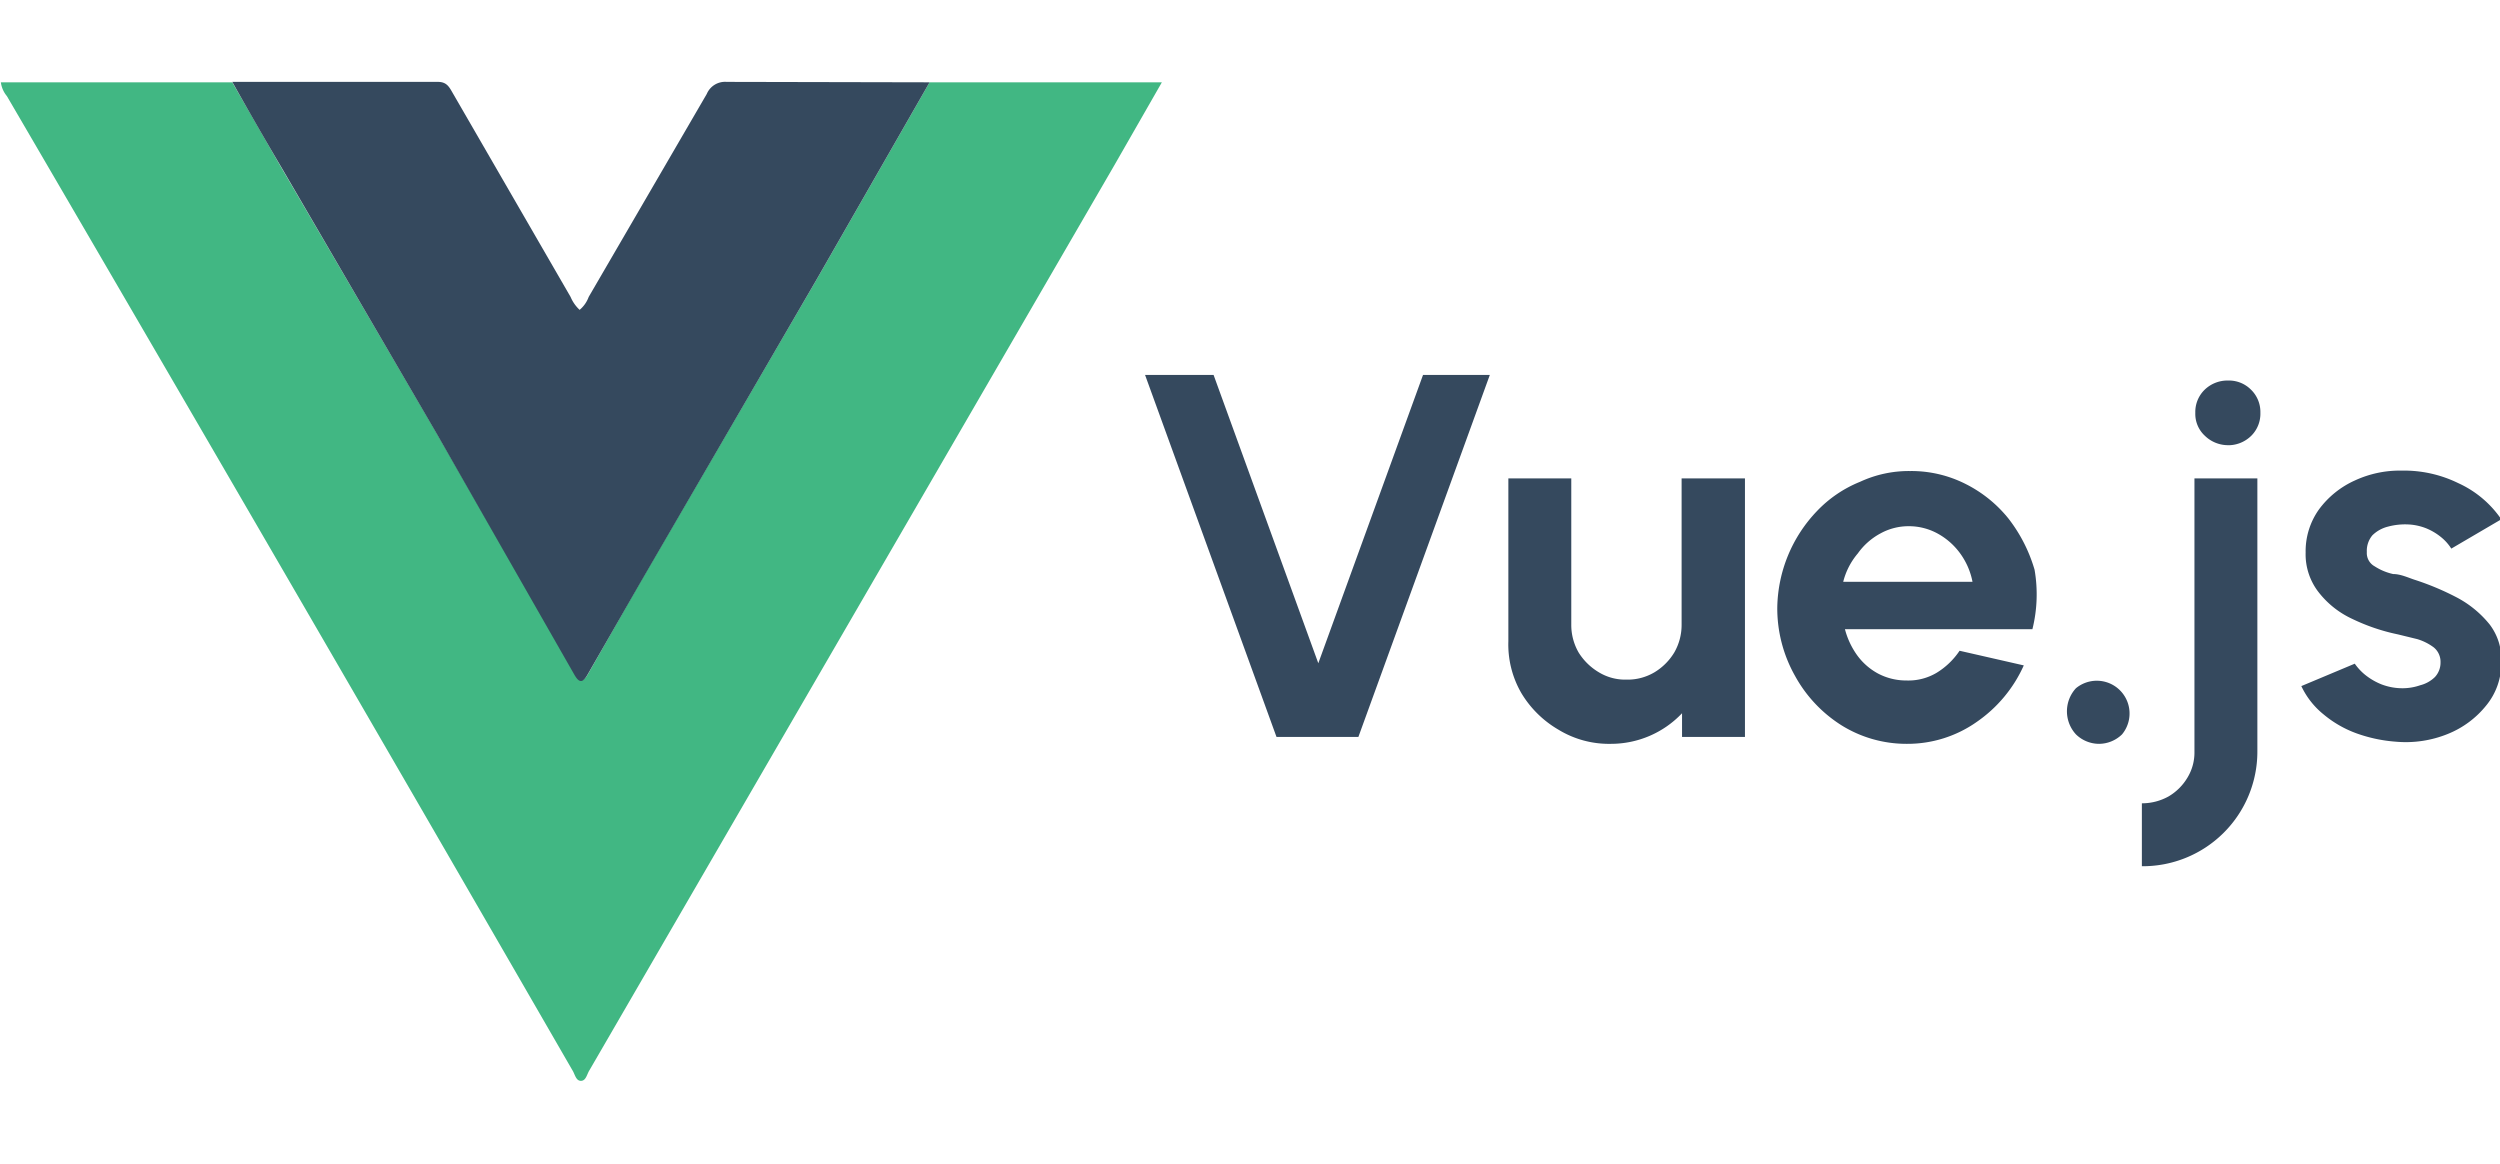
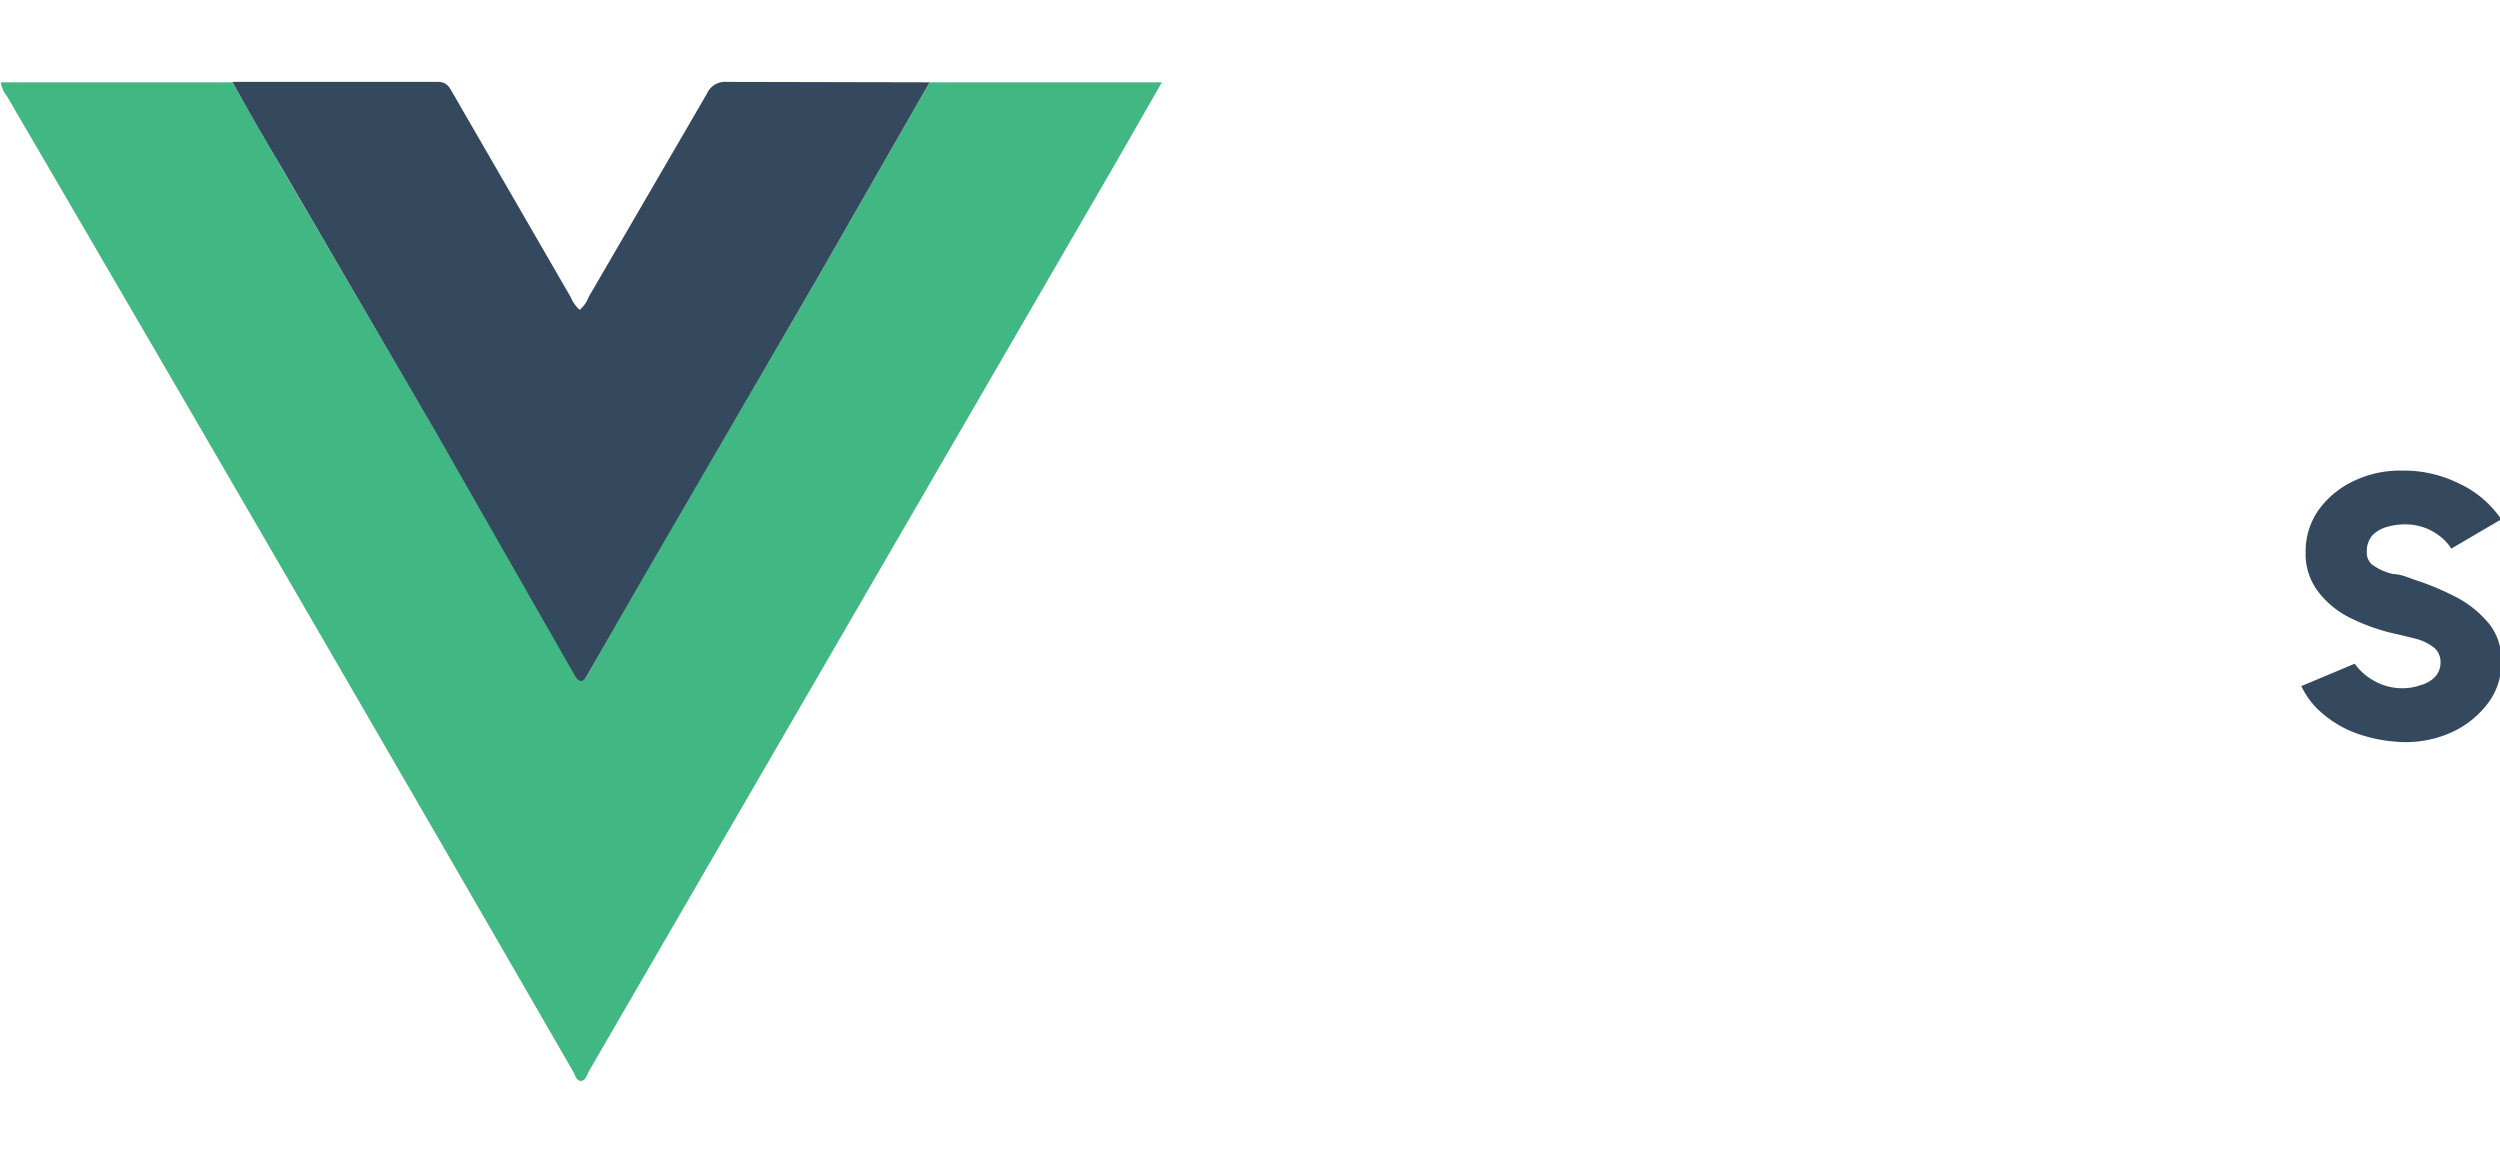
<svg xmlns="http://www.w3.org/2000/svg" id="Layer_1" data-name="Layer 1" width="58.01" height="27" viewBox="0 0 58.01 27">
  <defs>
    <style>.cls-1{fill:#35495e;}.cls-2{fill:none;}.cls-3{fill:#41b783;}</style>
  </defs>
-   <path class="cls-1" d="M30.46,33.6l-3.05-8.4H29l2.43,6.69,2.43-6.69h1.55l-3.05,8.4Z" transform="translate(-0.84 -16.5)" />
-   <path class="cls-1" d="M35.84,31.38V27.6H37.3V31a1.28,1.28,0,0,0,.17.64,1.38,1.38,0,0,0,.47.46,1.18,1.18,0,0,0,.64.17,1.22,1.22,0,0,0,.65-.17,1.35,1.35,0,0,0,.46-.46,1.28,1.28,0,0,0,.17-.64V27.6h1.47v6H39.87v-.55a2.27,2.27,0,0,1-1.65.71A2.25,2.25,0,0,1,37,33.43a2.42,2.42,0,0,1-.86-.85A2.25,2.25,0,0,1,35.84,31.38Z" transform="translate(-0.84 -16.5)" />
-   <path class="cls-1" d="M45.08,33.76a2.85,2.85,0,0,1-1.51-.43,3.14,3.14,0,0,1-1.08-1.15,3.19,3.19,0,0,1-.41-1.59A3.31,3.31,0,0,1,43,28.36a2.85,2.85,0,0,1,1-.68,2.69,2.69,0,0,1,1.16-.25,2.79,2.79,0,0,1,1.29.3,3,3,0,0,1,1,.81,3.56,3.56,0,0,1,.6,1.18A3.35,3.35,0,0,1,48,31.1H43.65a1.83,1.83,0,0,0,.28.6,1.45,1.45,0,0,0,.49.43,1.4,1.4,0,0,0,.66.16,1.28,1.28,0,0,0,.7-.18,1.72,1.72,0,0,0,.53-.51l1.49.34a3.16,3.16,0,0,1-1.09,1.31A2.79,2.79,0,0,1,45.08,33.76ZM43.61,30h3a1.65,1.65,0,0,0-.28-.65,1.59,1.59,0,0,0-.53-.47,1.39,1.39,0,0,0-.67-.17,1.35,1.35,0,0,0-.66.17,1.53,1.53,0,0,0-.52.46A1.63,1.63,0,0,0,43.61,30Z" transform="translate(-0.84 -16.5)" />
-   <path class="cls-1" d="M49.55,33.76a.77.77,0,0,1-.54-.22.79.79,0,0,1,0-1.07.76.76,0,0,1,1.07,1.07A.77.77,0,0,1,49.55,33.76Z" transform="translate(-0.84 -16.5)" />
-   <path class="cls-1" d="M50.54,36.6V35.14a1.27,1.27,0,0,0,.62-.16,1.24,1.24,0,0,0,.44-.44,1.12,1.12,0,0,0,.16-.6V27.6h1.46v6.34a2.66,2.66,0,0,1-2.68,2.66Zm2-9.77a.77.77,0,0,1-.54-.22.69.69,0,0,1-.22-.53.72.72,0,0,1,.22-.54.76.76,0,0,1,.54-.21.72.72,0,0,1,.53.21.72.72,0,0,1,.22.54.72.72,0,0,1-.21.53A.76.76,0,0,1,52.5,26.83Z" transform="translate(-0.84 -16.5)" />
  <path class="cls-1" d="M56.43,33.71a3.44,3.44,0,0,1-.9-.19,2.54,2.54,0,0,1-.77-.44,1.86,1.86,0,0,1-.52-.66l1.24-.52a1.28,1.28,0,0,0,.23.25,1.49,1.49,0,0,0,.39.23,1.35,1.35,0,0,0,.5.09A1.25,1.25,0,0,0,57,32.4a.75.75,0,0,0,.34-.19.49.49,0,0,0,.13-.34.43.43,0,0,0-.16-.35,1.23,1.23,0,0,0-.38-.19l-.45-.11a4.57,4.57,0,0,1-1.06-.36,2.11,2.11,0,0,1-.78-.62,1.43,1.43,0,0,1-.3-.92,1.67,1.67,0,0,1,.31-1,2.11,2.11,0,0,1,.83-.67,2.48,2.48,0,0,1,1.09-.23,2.86,2.86,0,0,1,1.31.29,2.42,2.42,0,0,1,1,.84l-1.16.68a1.1,1.1,0,0,0-.23-.26,1.36,1.36,0,0,0-.35-.21,1.3,1.3,0,0,0-.4-.09,1.54,1.54,0,0,0-.49.05.79.79,0,0,0-.36.2.56.56,0,0,0-.13.39.35.35,0,0,0,.18.33,1.3,1.3,0,0,0,.43.18c.17,0,.34.08.49.13a6.26,6.26,0,0,1,1,.42,2.44,2.44,0,0,1,.75.62,1.34,1.34,0,0,1,.27.88,1.54,1.54,0,0,1-.35,1,2.19,2.19,0,0,1-.89.66A2.59,2.59,0,0,1,56.43,33.71Z" transform="translate(-0.84 -16.5)" />
  <rect class="cls-2" width="27" height="27" />
  <path class="cls-3" d="M22.41,18.41H27.8l-1.1,1.92-12.18,21c-.06.09-.08.25-.2.25s-.14-.16-.2-.25Q7.58,30,1,18.73a.62.62,0,0,1-.14-.32H6.23l1.15,2L11,26.6l3.19,5.53c.11.2.19.2.3,0L15.7,30l4.08-7Z" transform="translate(-0.84 -16.5)" />
  <path class="cls-1" d="M22.41,18.41,19.78,23l-4.07,7-1.24,2.16c-.11.19-.19.19-.3,0L11,26.61,7.38,20.4c-.39-.66-.77-1.32-1.15-2H11c.2,0,.26.11.34.25l2.74,4.74a.86.86,0,0,0,.21.3.71.71,0,0,0,.21-.3l2.74-4.71a.46.46,0,0,1,.46-.28Z" transform="translate(-0.84 -16.5)" />
</svg>